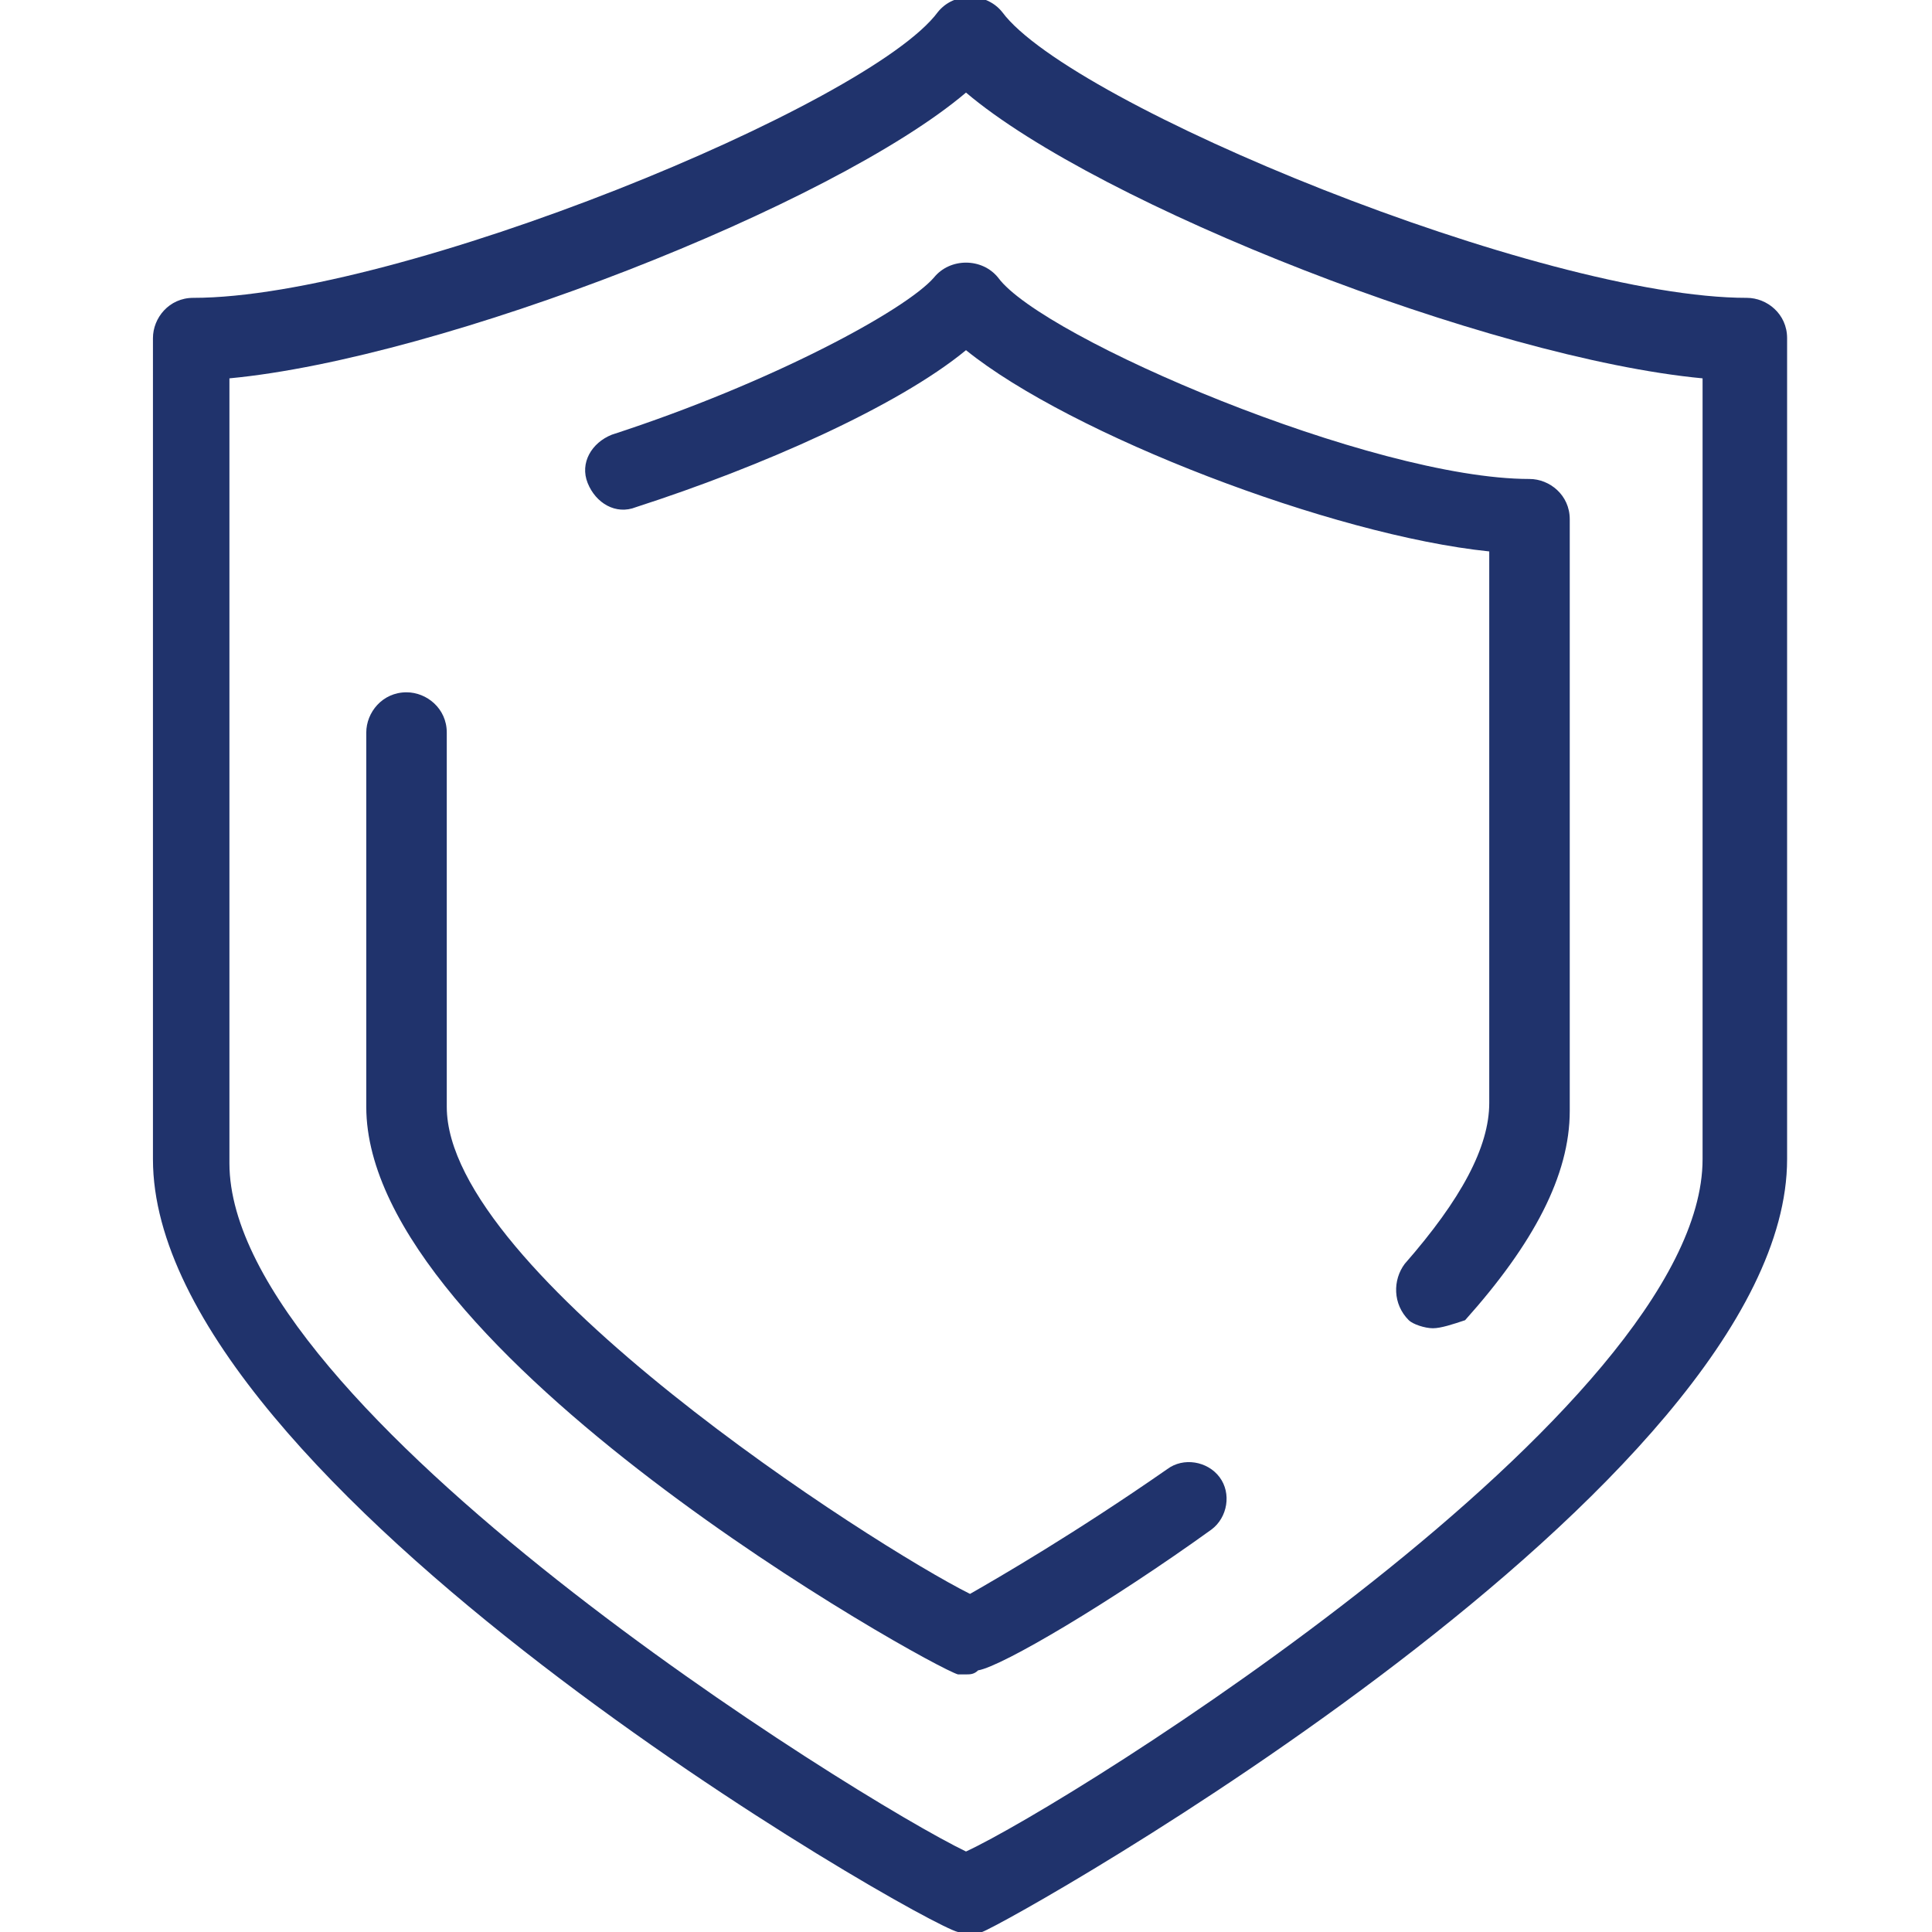
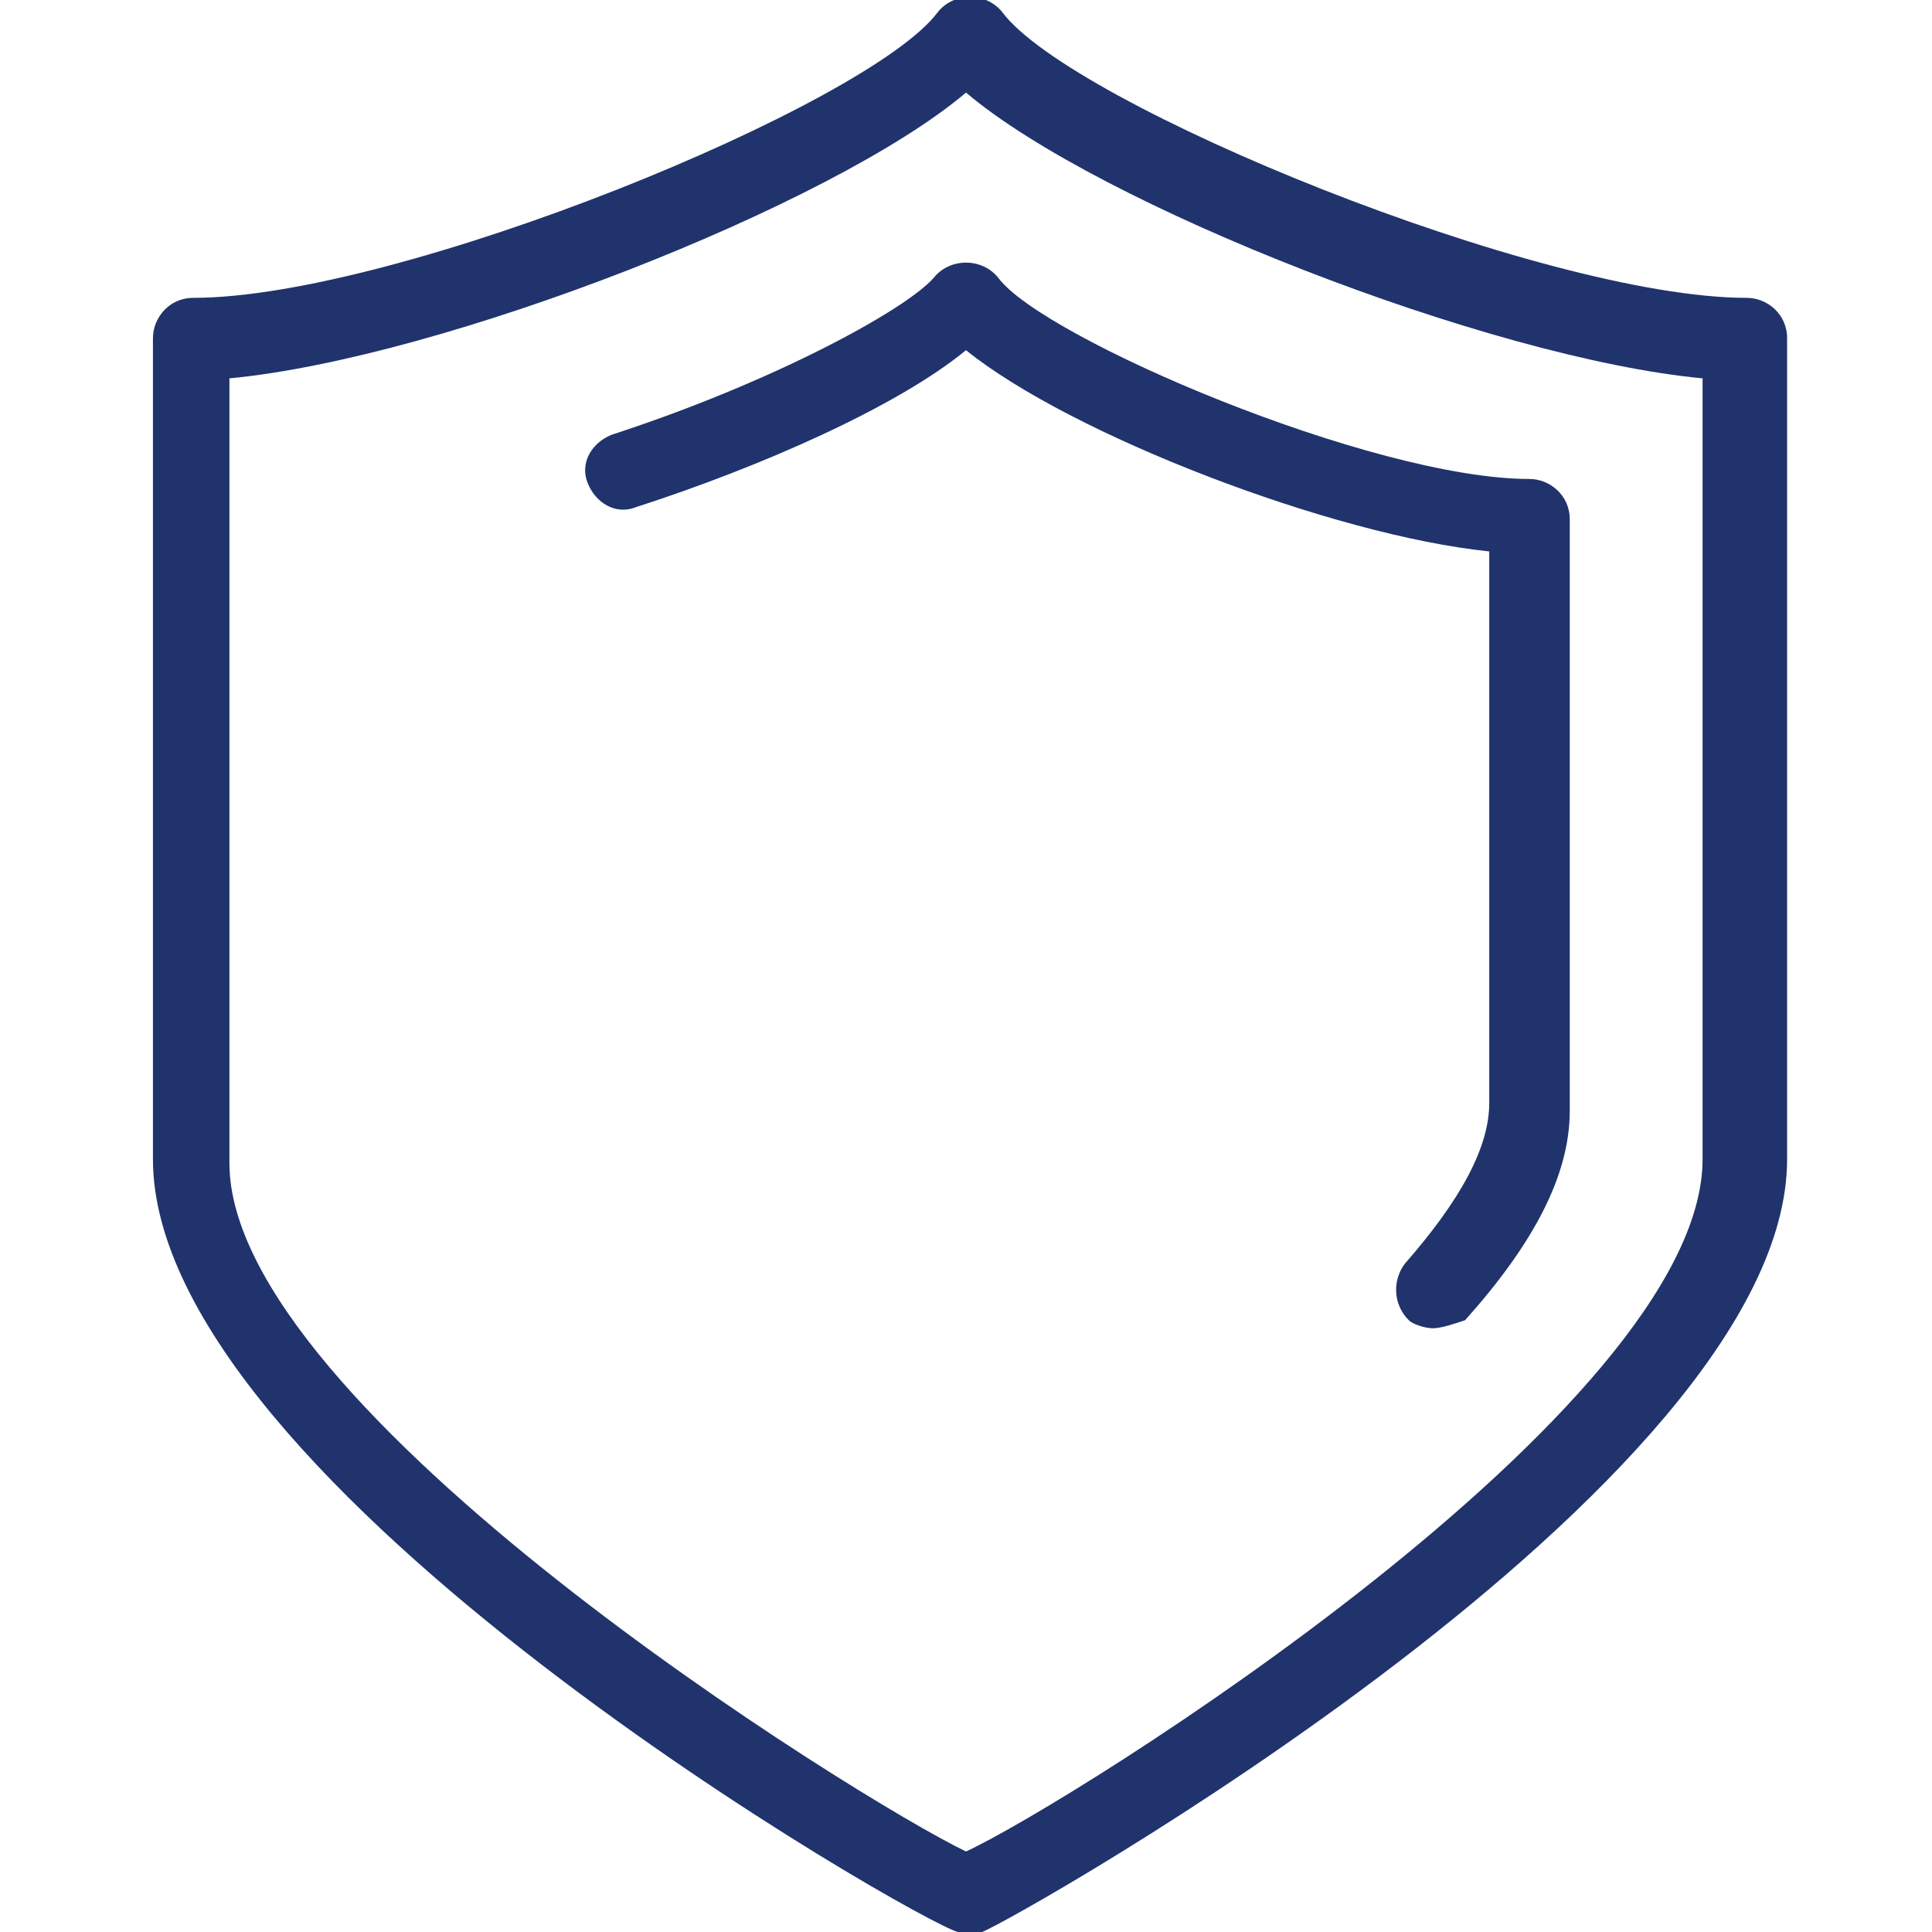
<svg xmlns="http://www.w3.org/2000/svg" version="1.1" id="Warstwa_1" x="0px" y="0px" viewBox="0 0 48 48" style="enable-background:new 0 0 48 48;" xml:space="preserve">
  <style type="text/css">
	.st0{fill:#20336C;}
</style>
  <g>
    <g>
-       <path class="st0" d="M24,48c-0.1,0-0.2,0-0.2,0c-0.9-0.2-20-11.1-20-19.2V8.4c0-0.5,0.4-1,1-1c5.1,0,16.8-4.8,18.5-7.1    c0.4-0.5,1.2-0.5,1.6,0c1.7,2.3,13.4,7.1,18.5,7.1c0.5,0,1,0.4,1,1v20.4c0,8.1-19.2,18.9-20,19.2C24.2,48,24.1,48,24,48z M5.7,9.4    v19.5C5.7,35,21.3,44.7,24,46c2.6-1.2,18.3-11,18.3-17.2V9.4C37,8.9,27.3,5.1,24,2.3C20.7,5.1,11,8.9,5.7,9.4z" />
+       <path class="st0" d="M24,48c-0.1,0-0.2,0-0.2,0c-0.9-0.2-20-11.1-20-19.2V8.4c0-0.5,0.4-1,1-1c5.1,0,16.8-4.8,18.5-7.1    c0.4-0.5,1.2-0.5,1.6,0c1.7,2.3,13.4,7.1,18.5,7.1c0.5,0,1,0.4,1,1v20.4c0,8.1-19.2,18.9-20,19.2C24.2,48,24.1,48,24,48M5.7,9.4    v19.5C5.7,35,21.3,44.7,24,46c2.6-1.2,18.3-11,18.3-17.2V9.4C37,8.9,27.3,5.1,24,2.3C20.7,5.1,11,8.9,5.7,9.4z" />
    </g>
    <g>
-       <path class="st0" d="M24,41.6c-0.1,0-0.2,0-0.2,0c-0.7-0.2-14.7-8-14.7-14.1v-9.3c0-0.5,0.4-1,1-1c0.5,0,1,0.4,1,1v9.3    c0,4.1,10.6,10.9,13,12.1c0.7-0.4,2.6-1.5,4.9-3.1c0.4-0.3,1-0.2,1.3,0.2c0.3,0.4,0.2,1-0.2,1.3c-2.5,1.8-5.2,3.4-5.8,3.5    C24.2,41.6,24.1,41.6,24,41.6z" />
-     </g>
+       </g>
    <g>
      <path class="st0" d="M35.6,33c-0.2,0-0.5-0.1-0.6-0.2c-0.4-0.4-0.4-1-0.1-1.4c1.4-1.6,2.1-2.9,2.1-4V13.7c-3.9-0.4-10.4-2.9-13-5    c-1.7,1.4-5.1,2.9-8.2,3.9c-0.5,0.2-1-0.1-1.2-0.6c-0.2-0.5,0.1-1,0.6-1.2c4-1.3,7.3-3.1,8-3.9c0.4-0.5,1.2-0.5,1.6,0    c1.1,1.5,9.3,5,13.2,5c0.5,0,1,0.4,1,1v14.7c0,1.6-0.9,3.3-2.6,5.2C36.1,32.9,35.8,33,35.6,33z" />
    </g>
  </g>
</svg>